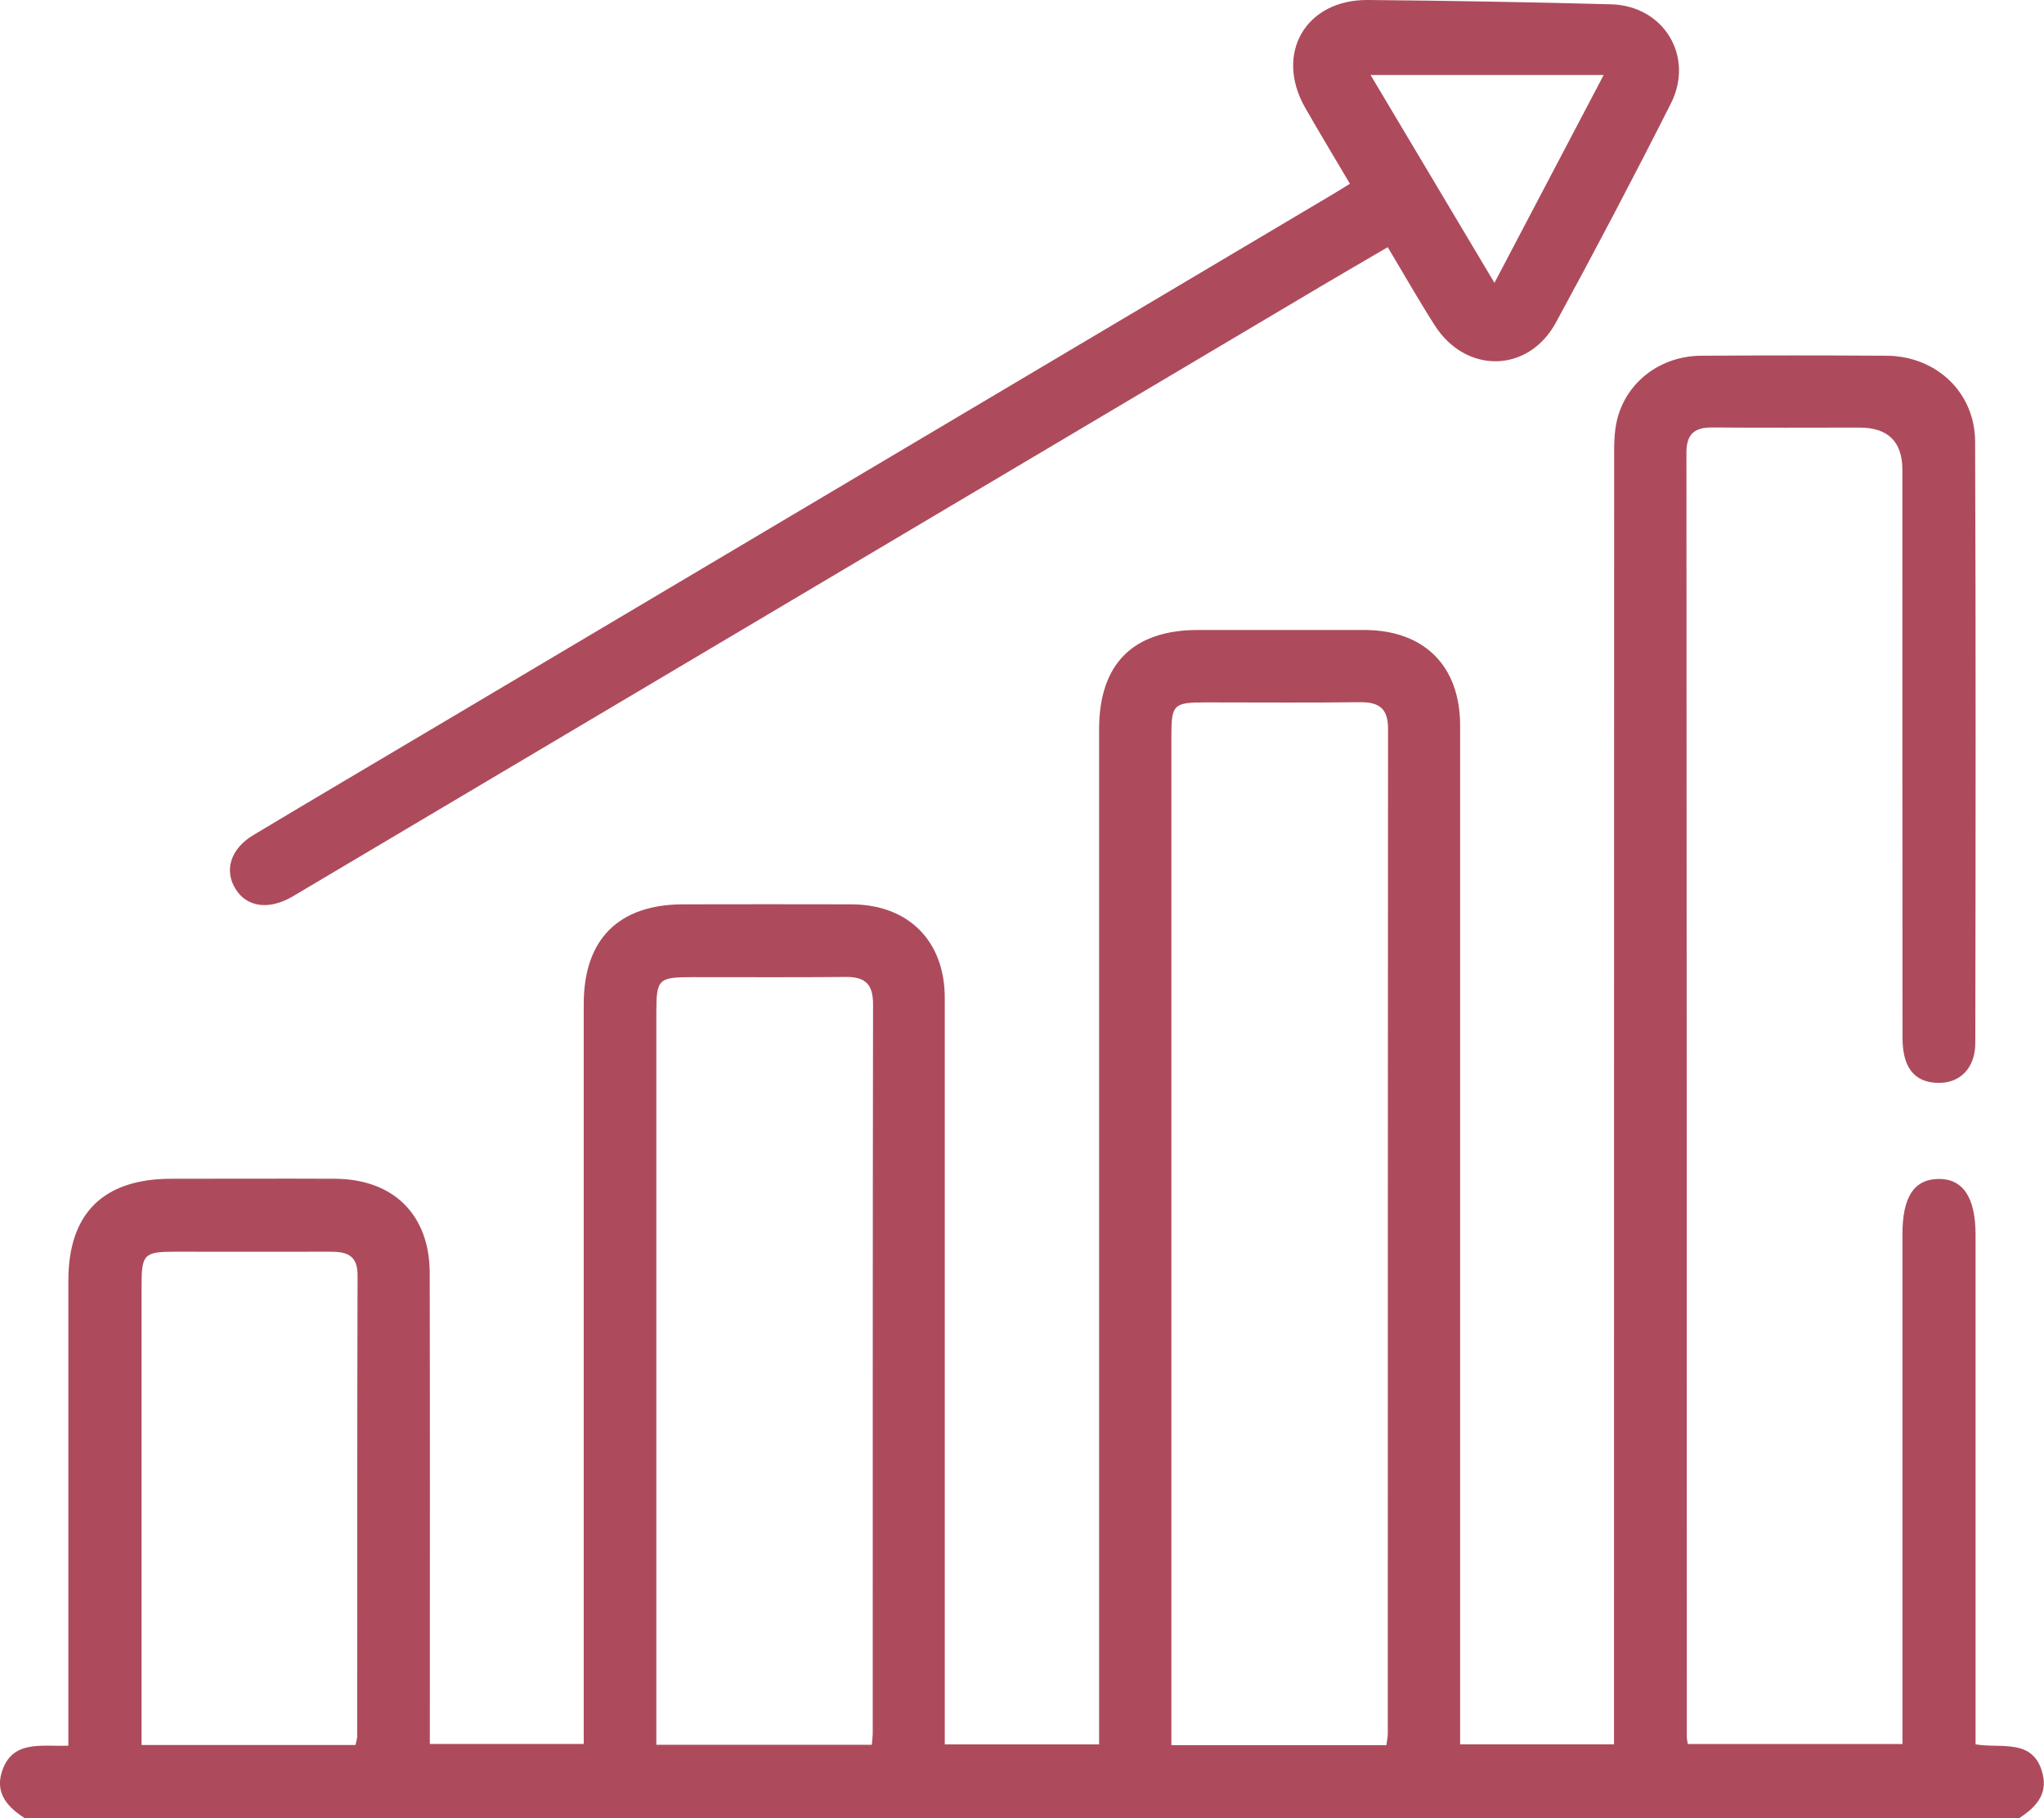
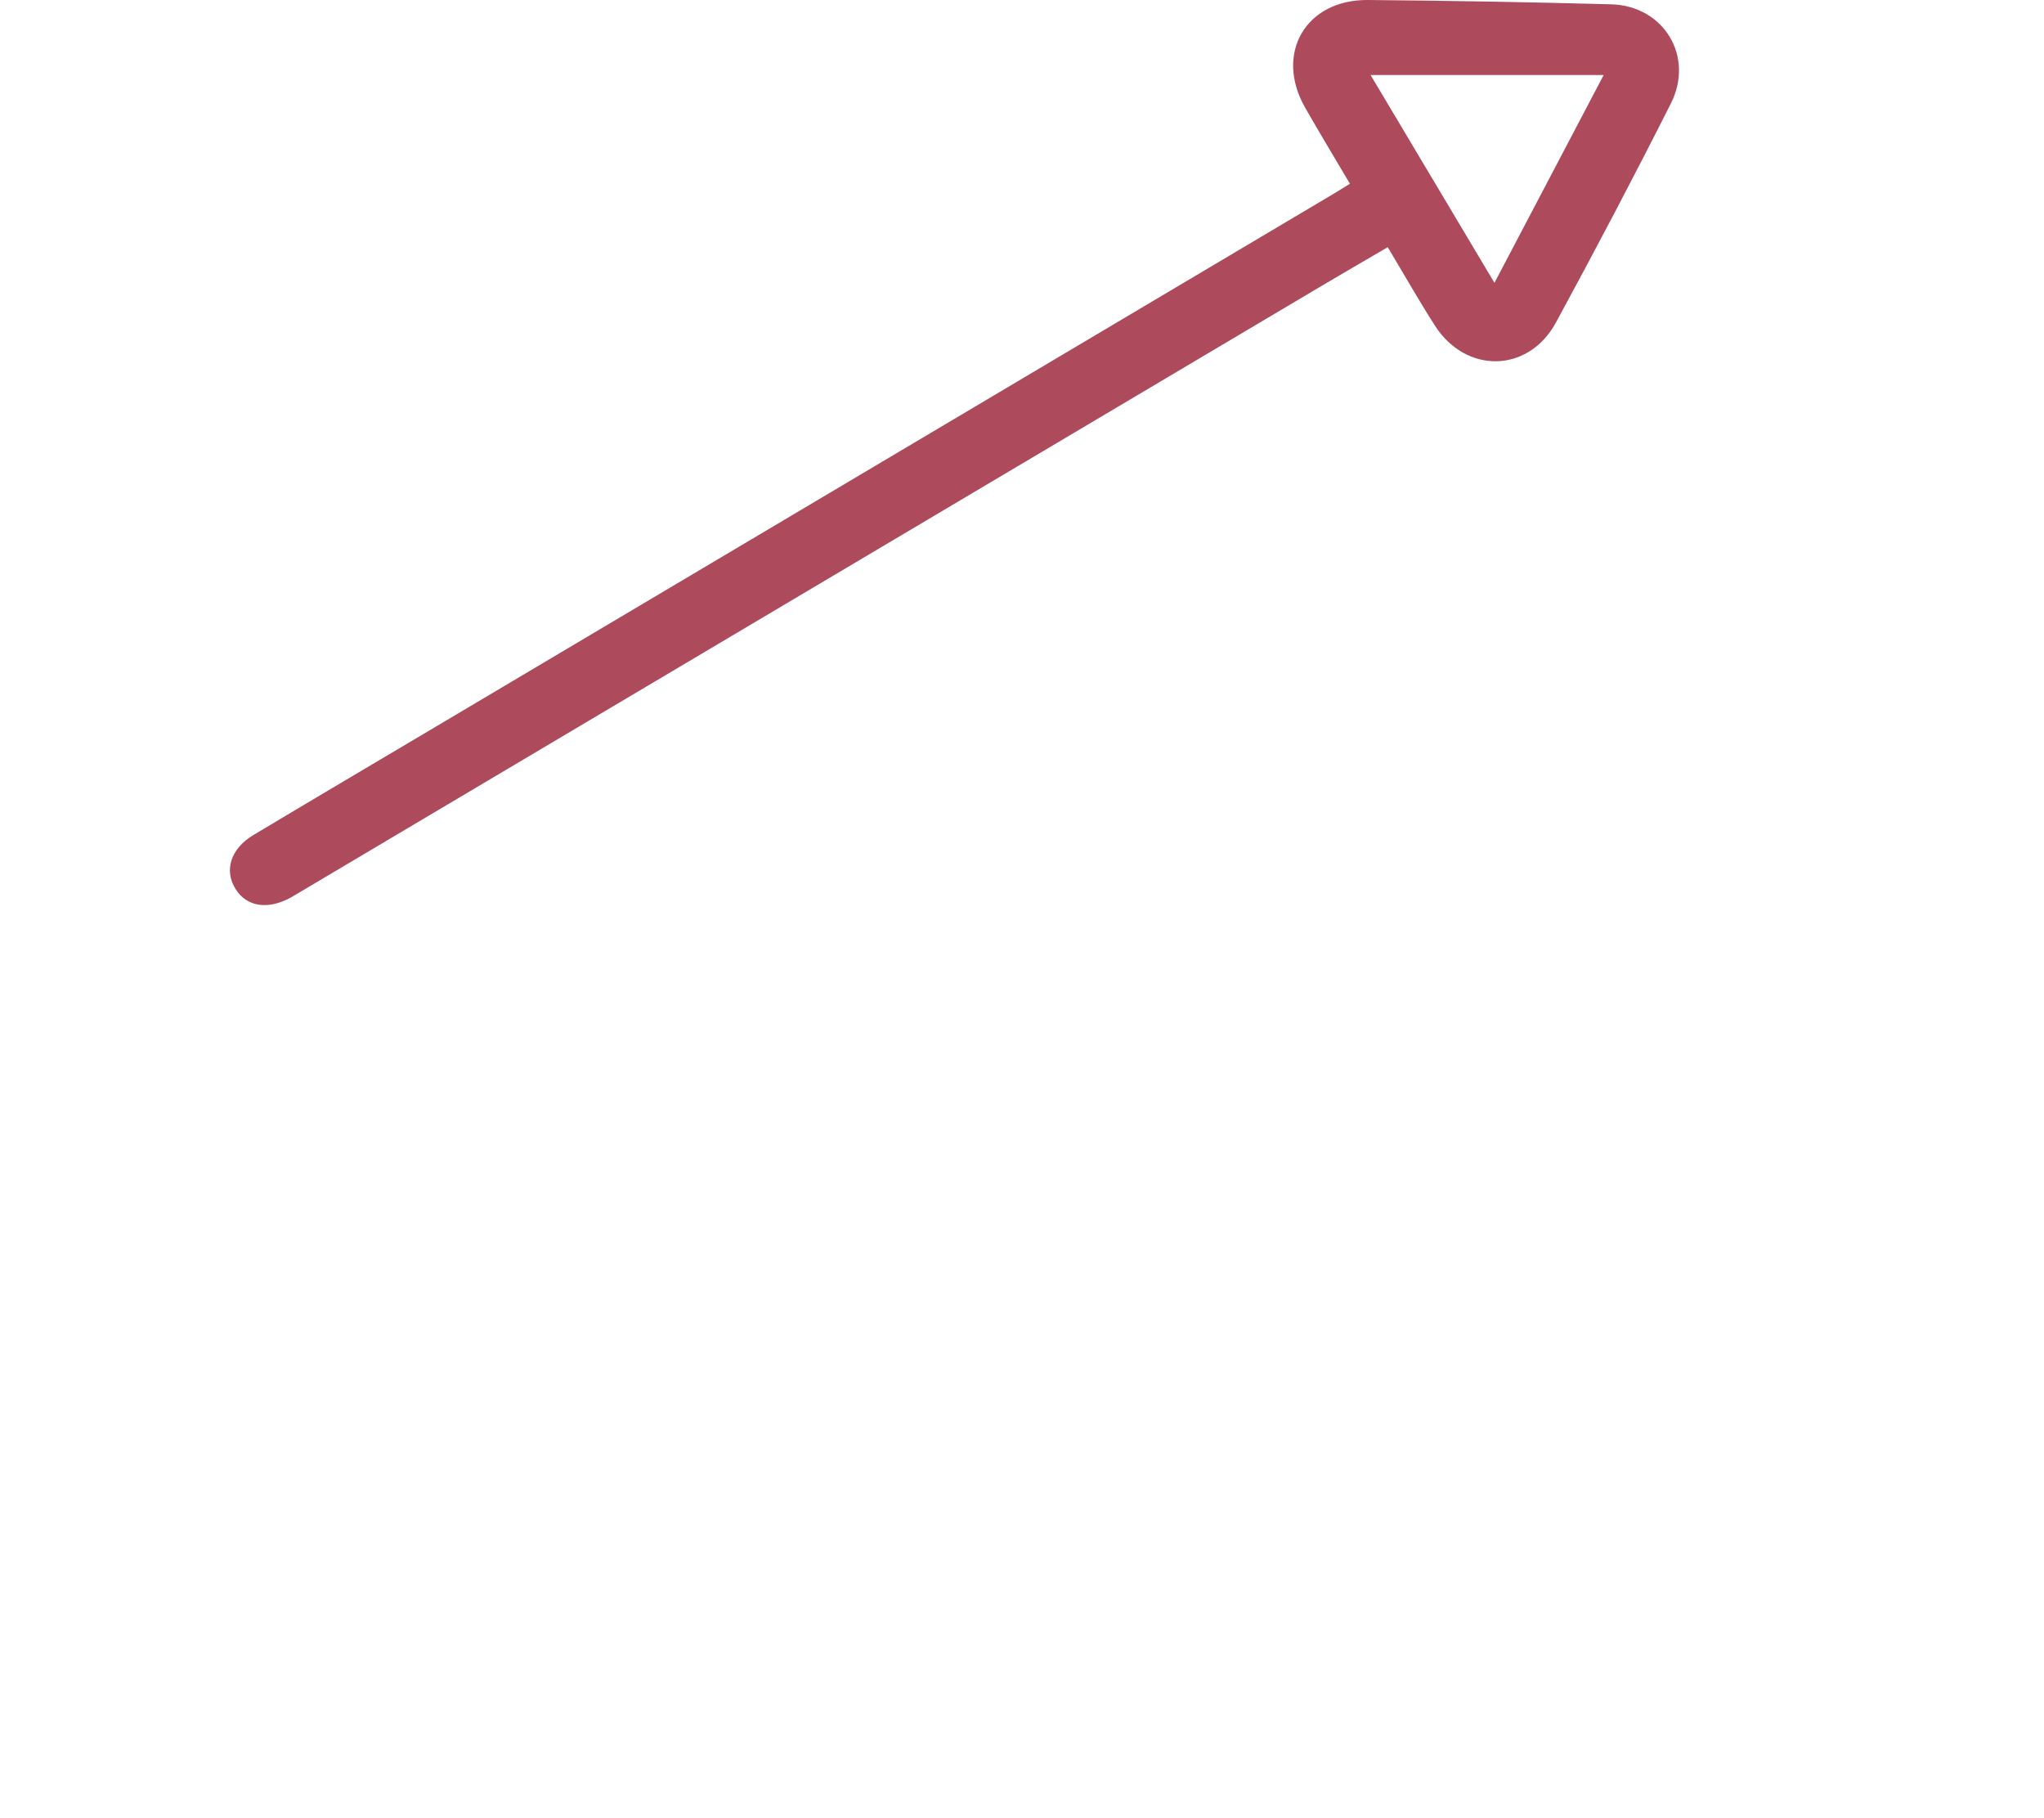
<svg xmlns="http://www.w3.org/2000/svg" id="Layer_2" viewBox="0 0 318.12 282.88">
  <defs>
    <style>.cls-1{fill:#ad4b5c;}</style>
  </defs>
  <g id="Layer_1-2">
    <g>
-       <path class="cls-1" d="M3.82,282.88c-2.59-1.66-4.56-3.8-3.56-7.09,1.56-5.14,6.16-4.01,10.38-4.17,0-1.6,0-2.94,0-4.27,0-22.7,0-45.41,0-68.11,0-10.44,5.44-15.82,15.99-15.83,8.5,0,17-.04,25.5,0,9.11,.05,14.73,5.59,14.75,14.67,.05,22.83,.02,45.66,.02,68.49,0,1.49,0,2.98,0,4.78h23.95c0-1.44,0-2.9,0-4.35,0-36.93,0-73.85,0-110.78,0-10.07,5.42-15.49,15.46-15.51,8.75-.01,17.5-.03,26.25,0,8.83,.04,14.48,5.71,14.48,14.53,.01,37.18,0,74.35,0,111.53,0,1.47,0,2.95,0,4.65h24.02c0-1.59,0-3.05,0-4.51,0-51.15,0-102.3,0-153.44,0-10.16,5.27-15.44,15.4-15.45,8.62,0,17.25-.01,25.87,0,9.32,.02,14.92,5.58,14.92,14.88,.01,51.27,0,102.55,0,153.82,0,1.48,0,2.96,0,4.69h23.95v-4.94c0-64.87,0-129.74,.02-194.61,0-2.23-.06-4.55,.49-6.68,1.52-5.88,6.81-9.79,13.05-9.83,9.62-.06,19.25-.06,28.87,0,7.7,.05,13.74,5.68,13.77,13.36,.12,31.19,.08,62.38,.03,93.56,0,3.97-2.43,6.34-5.92,6.22-3.58-.12-5.41-2.39-5.41-7.05-.03-29.44-.01-58.88-.02-88.32q0-6.59-6.68-6.59c-7.62,0-15.25,.05-22.87-.02-2.8-.03-4.07,1.01-4.06,3.96,.05,66.62,.05,133.23,.06,199.85,0,.25,.07,.49,.15,1.04h33.41c0-1.58,0-3.04,0-4.51,0-24.95,0-49.9,0-74.85,0-5.72,1.79-8.47,5.52-8.56,3.88-.09,5.85,2.83,5.86,8.67,0,24.95,0,49.9,0,74.85,0,1.37,0,2.73,0,4.45,3.92,.7,9.14-1.08,10.47,4.73,.73,3.19-1.22,5.14-3.64,6.73H3.82Zm211.95-11.32c.1-.84,.22-1.32,.22-1.79,.01-52.13,0-104.26,.04-156.39,0-3.12-1.38-4.15-4.35-4.12-8,.1-15.99,.03-23.99,.03-5.06,0-5.38,.31-5.38,5.24,0,51.13,0,102.26,0,153.39v3.62h33.46Zm-80.08-.08c.06-.76,.14-1.35,.14-1.94,0-37.77-.01-75.53,.05-113.3,0-3.08-1.21-4.26-4.22-4.23-7.99,.08-15.99,.02-23.98,.03-5.21,0-5.53,.32-5.53,5.48,0,36.64,0,73.29,0,109.93v4.03h33.54Zm-80.37,.05c.13-.65,.27-1,.27-1.35,.02-23.93-.01-47.86,.06-71.79,0-3.24-1.86-3.64-4.36-3.63-7.99,.02-15.98,0-23.98,0-4.91,0-5.28,.38-5.28,5.34,0,22.56,0,45.12,0,67.67v3.74H55.31Z" />
      <path class="cls-1" d="M210.09,28.58c-2.43-4.11-4.74-7.94-6.96-11.82C198.33,8.35,203.19-.08,212.89,0c12.62,.11,25.24,.33,37.86,.67,8.18,.22,13,8.09,9.3,15.43-5.78,11.45-11.76,22.81-17.89,34.08-4.3,7.9-14.03,8.04-18.88,.42-2.47-3.87-4.74-7.87-7.3-12.14-3.62,2.12-7.03,4.09-10.42,6.1-53,31.43-105.99,62.87-158.98,94.31-.43,.25-.86,.52-1.29,.76-3.56,1.97-6.86,1.49-8.6-1.26-1.86-2.92-.82-6.31,2.76-8.45,9.42-5.64,18.88-11.22,28.32-16.82,46.57-27.63,93.13-55.26,139.69-82.89,.75-.44,1.48-.91,2.63-1.62Zm39.49-16.91h-36.27c6.45,10.83,12.7,21.3,19.28,32.34,5.77-10.98,11.17-21.25,17-32.34Z" />
    </g>
  </g>
</svg>